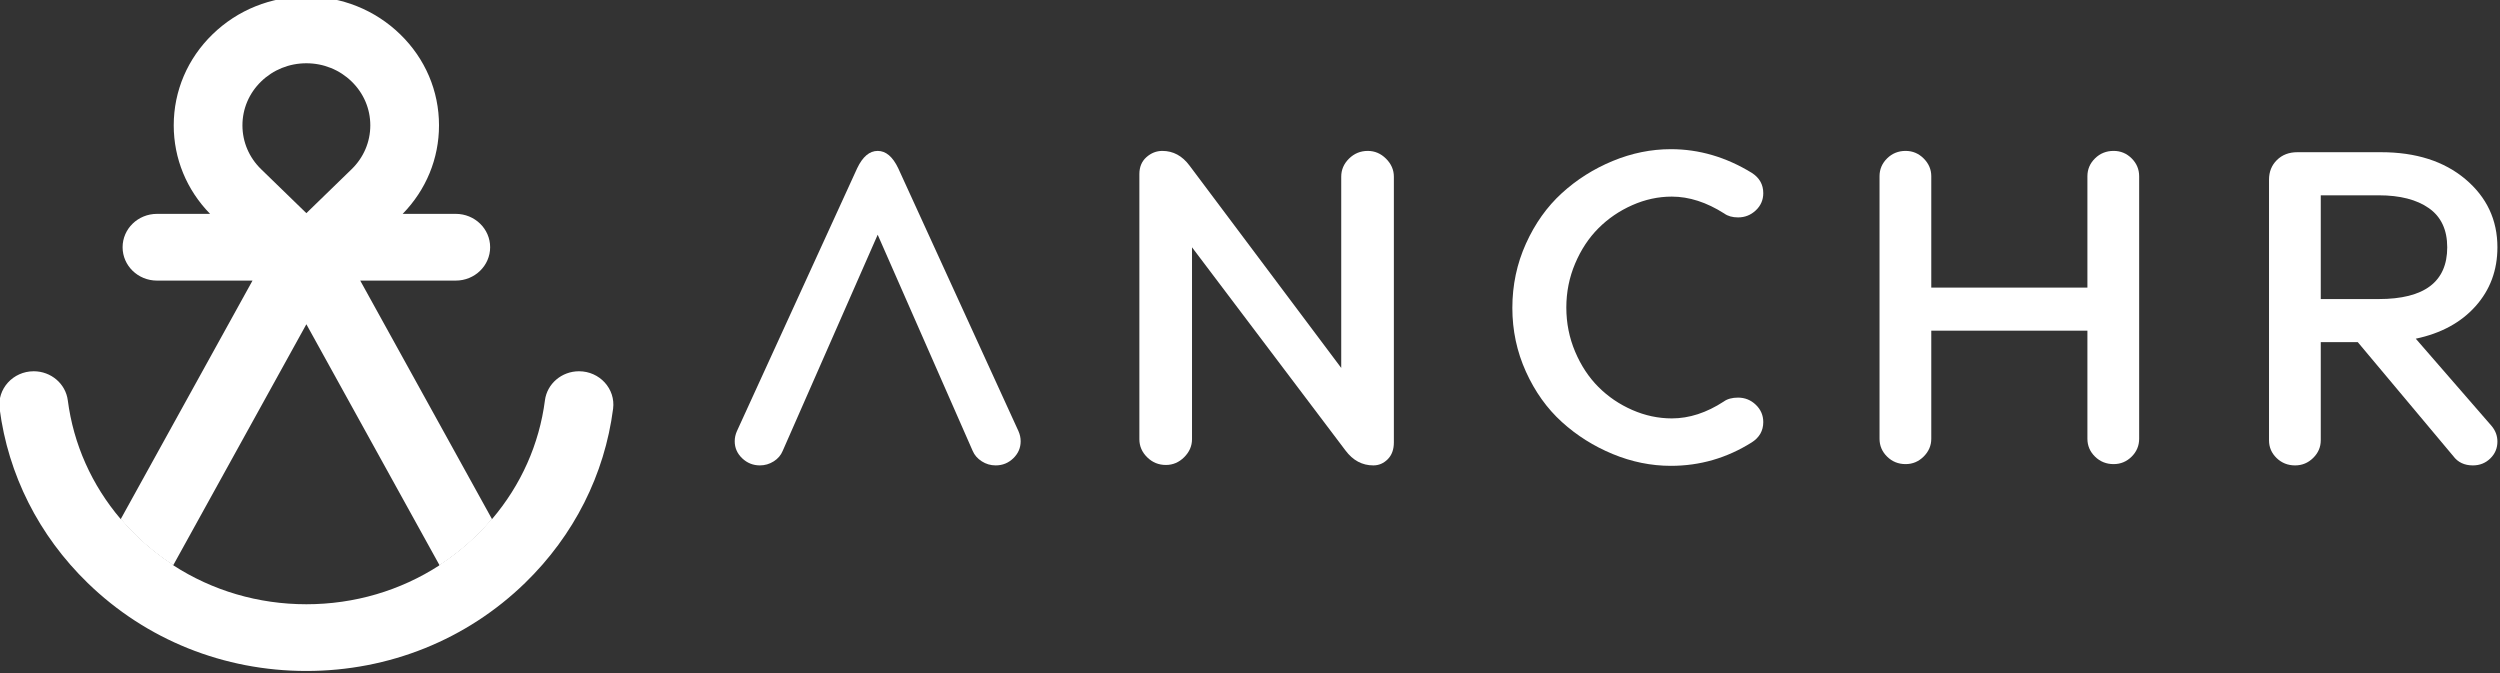
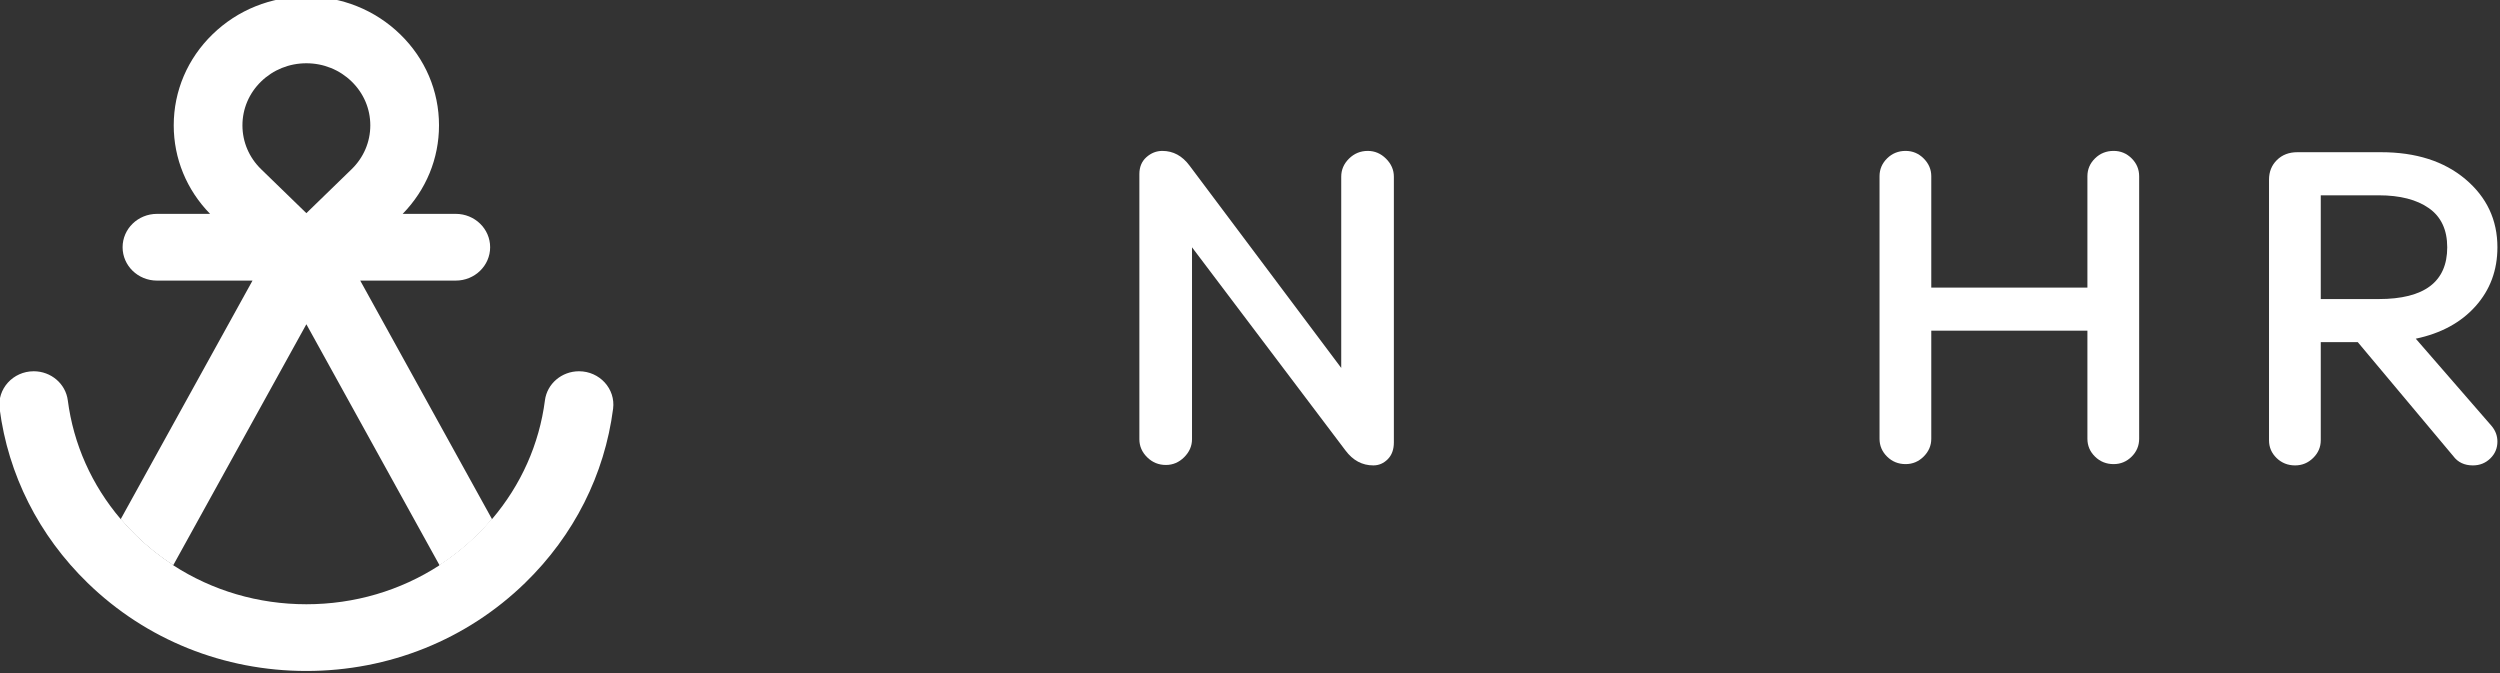
<svg xmlns="http://www.w3.org/2000/svg" xmlns:ns1="http://www.inkscape.org/namespaces/inkscape" xmlns:ns2="http://sodipodi.sourceforge.net/DTD/sodipodi-0.dtd" width="187.47mm" height="50.499mm" viewBox="0 0 187.47 50.499" version="1.1" id="svg5" ns1:version="1.1.2 (b8e25be833, 2022-02-05)" ns2:docname="anchr-logo.svg">
  <rect x="0" y="0" width="187.47" height="50.499" fill="#333333" stroke="none" />
  <ns2:namedview id="namedview7" pagecolor="#ffffff" bordercolor="#666666" borderopacity="1.0" ns1:pageshadow="2" ns1:pageopacity="0.0" ns1:pagecheckerboard="0" ns1:document-units="mm" showgrid="false" ns1:zoom="0.74029882" ns1:cx="-41.199579" ns1:cy="-143.18542" ns1:window-width="1920" ns1:window-height="1017" ns1:window-x="1912" ns1:window-y="-8" ns1:window-maximized="1" ns1:current-layer="layer1" />
  <defs id="defs2">
    <clipPath clipPathUnits="userSpaceOnUse" id="clipPath164">
      <path d="M 243.06,481.855 228.1,453.971 c 1.183,-1.433 2.431,-2.822 3.762,-4.153 v 0 c 2.75,-2.749 5.729,-5.189 8.893,-7.301 v 0 l 21.105,39.338 z" id="path162" />
    </clipPath>
    <linearGradient x1="0" y1="0" x2="1" y2="0" gradientUnits="userSpaceOnUse" gradientTransform="matrix(0,-41.684,-41.684,0,244.98,472.3)" spreadMethod="pad" id="linearGradient178">
      <stop style="stop-opacity:0;stop-color:#ffffff" offset="0" id="stop174" />
      <stop style="stop-opacity:1;stop-color:#ffffff" offset="1" id="stop176" />
    </linearGradient>
    <mask maskUnits="userSpaceOnUse" x="0" y="0" width="1" height="1" id="mask180">
      <g id="g190">
        <g id="g188">
          <g id="g186">
            <g id="g184">
              <path d="M -32768,32767 H 32767 V -32768 H -32768 Z" style="fill:url(#linearGradient178);stroke:none" id="path182" />
            </g>
          </g>
        </g>
      </g>
    </mask>
    <clipPath clipPathUnits="userSpaceOnUse" id="clipPath230">
      <path d="m 283.864,481.855 21.105,-39.338 c 3.163,2.112 6.142,4.552 8.893,7.301 v 0 c 1.331,1.33 2.58,2.72 3.762,4.153 v 0 l -14.96,27.884 z" id="path228" />
    </clipPath>
    <linearGradient x1="0" y1="0" x2="1" y2="0" gradientUnits="userSpaceOnUse" gradientTransform="matrix(0,-41.684,-41.684,0,300.744,472.3)" spreadMethod="pad" id="linearGradient244">
      <stop style="stop-opacity:0;stop-color:#ffffff" offset="0" id="stop240" />
      <stop style="stop-opacity:1;stop-color:#ffffff" offset="1" id="stop242" />
    </linearGradient>
    <mask maskUnits="userSpaceOnUse" x="0" y="0" width="1" height="1" id="mask246">
      <g id="g256">
        <g id="g254">
          <g id="g252">
            <g id="g250">
              <path d="M -32768,32767 H 32767 V -32768 H -32768 Z" style="fill:url(#linearGradient244);stroke:none" id="path248" />
            </g>
          </g>
        </g>
      </g>
    </mask>
    <clipPath clipPathUnits="userSpaceOnUse" id="clipPath316">
      <path d="M 0,1000 H 1000 V 0 H 0 Z" id="path314" />
    </clipPath>
  </defs>
  <g ns1:label="Layer 1" ns1:groupmode="layer" id="layer1" transform="translate(-13.128,-186.689)">
    <g id="g96" ns1:label="Logo-05" transform="matrix(0.311,0,0,-0.302,-48.758,362.717)" style="fill:#ffffff">
      <g id="g98" style="fill:#ffffff">
        <g id="g100" style="fill:#ffffff">
          <g id="g106" style="fill:#ffffff">
            <g id="g108" style="fill:#ffffff">
              <path d="m 250.248,574.363 c -6.041,-6.04 -9.368,-14.071 -9.368,-22.614 v 0 c 0,-8.25 3.11,-16.017 8.764,-21.98 v 0 h -12.809 c -4.575,0 -8.284,-3.709 -8.284,-8.284 v 0 c 0,-4.575 3.709,-8.283 8.284,-8.283 v 0 h 23.042 L 228.1,453.971 c 1.183,-1.433 2.431,-2.822 3.762,-4.153 v 0 c 2.75,-2.749 5.729,-5.189 8.893,-7.301 v 0 l 32.107,59.845 32.107,-59.845 c 3.163,2.112 6.142,4.552 8.893,7.301 v 0 c 1.331,1.33 2.58,2.72 3.762,4.153 v 0 l -31.778,59.231 h 23.043 c 4.575,0 8.283,3.708 8.283,8.283 v 0 c 0,4.575 -3.708,8.284 -8.283,8.284 v 0 H 296.08 c 5.653,5.963 8.764,13.73 8.764,21.98 v 0 c 0,8.543 -3.327,16.574 -9.368,22.614 v 0 c -6.041,6.042 -14.072,9.367 -22.614,9.367 v 0 c -8.543,0 -16.574,-3.325 -22.614,-9.367 m 11.714,-33.514 c -2.911,2.912 -4.515,6.782 -4.515,10.9 v 0 c 0,4.117 1.604,7.988 4.515,10.9 v 0 c 2.911,2.912 6.782,4.515 10.9,4.515 v 0 c 4.117,0 7.988,-1.603 10.9,-4.515 v 0 c 2.911,-2.912 4.515,-6.783 4.515,-10.9 v 0 c 0,-4.118 -1.604,-7.988 -4.515,-10.9 v 0 l -10.9,-10.901 z" style="fill:#ffffff;stroke:none" id="path116" />
            </g>
          </g>
        </g>
      </g>
      <g id="g118" style="fill:#ffffff">
        <g id="g120" style="fill:#ffffff">
          <g id="g126" style="fill:#ffffff">
            <g id="g128" style="fill:#ffffff">
-               <path d="m 220.446,439.705 14.599,-7.832 5.71,10.644 c -3.164,2.112 -6.143,4.552 -8.893,7.301 v 0 c -1.331,1.331 -2.579,2.72 -3.762,4.153 v 0 z" style="fill:#ffffff;stroke:none" id="path136" />
-             </g>
+               </g>
          </g>
        </g>
      </g>
      <g id="g138" style="fill:#ffffff">
        <g id="g140" style="fill:#ffffff">
          <g id="g146" style="fill:#ffffff">
            <g id="g148" style="fill:#ffffff">
              <path d="m 313.862,449.818 c -2.751,-2.749 -5.73,-5.189 -8.893,-7.301 v 0 l 5.71,-10.644 14.598,7.832 -7.653,14.266 c -1.182,-1.433 -2.431,-2.823 -3.762,-4.153" style="fill:#ffffff;stroke:none" id="path156" />
            </g>
          </g>
        </g>
      </g>
      <g id="g158" style="fill:#ffffff">
        <g id="g160" clip-path="url(#clipPath164)" style="fill:#ffffff">
          <g id="g166" style="fill:#ffffff">
            <g id="g168" style="fill:#ffffff" />
            <g id="g192" mask="url(#mask180)" style="fill:#ffffff">
              <g id="g194" style="fill:#ffffff">
                <path d="M 243.06,481.855 228.1,453.971 c 1.183,-1.433 2.431,-2.822 3.762,-4.153 v 0 c 2.75,-2.749 5.729,-5.189 8.893,-7.301 v 0 l 21.105,39.338 z" style="fill:#ffffff;stroke:none" id="path202" />
              </g>
            </g>
          </g>
        </g>
      </g>
      <g id="g204" style="fill:#ffffff">
        <g id="g206" style="fill:#ffffff">
          <g id="g212" style="fill:#ffffff">
            <g id="g214" style="fill:#ffffff">
-               <path d="m 220.446,439.705 14.599,-7.832 5.71,10.644 c -3.164,2.112 -6.143,4.552 -8.893,7.301 v 0 c -1.331,1.331 -2.579,2.72 -3.762,4.153 v 0 z" style="fill:#ffffff;stroke:none" id="path222" />
+               <path d="m 220.446,439.705 14.599,-7.832 5.71,10.644 c -3.164,2.112 -6.143,4.552 -8.893,7.301 v 0 c -1.331,1.331 -2.579,2.72 -3.762,4.153 v 0 " style="fill:#ffffff;stroke:none" id="path222" />
            </g>
          </g>
        </g>
      </g>
      <g id="g224" style="fill:#ffffff">
        <g id="g226" clip-path="url(#clipPath230)" style="fill:#ffffff">
          <g id="g232" style="fill:#ffffff">
            <g id="g234" style="fill:#ffffff" />
            <g id="g258" mask="url(#mask246)" style="fill:#ffffff">
              <g id="g260" style="fill:#ffffff">
                <path d="m 283.864,481.855 21.105,-39.338 c 3.163,2.112 6.142,4.552 8.893,7.301 v 0 c 1.331,1.33 2.58,2.72 3.762,4.153 v 0 l -14.96,27.884 z" style="fill:#ffffff;stroke:none" id="path268" />
              </g>
            </g>
          </g>
        </g>
      </g>
      <g id="g270" style="fill:#ffffff">
        <g id="g272" style="fill:#ffffff">
          <g id="g278" style="fill:#ffffff">
            <g id="g280" style="fill:#ffffff">
              <path d="m 313.862,449.818 c -2.751,-2.749 -5.73,-5.189 -8.893,-7.301 v 0 l 5.71,-10.644 14.598,7.832 -7.653,14.266 c -1.182,-1.433 -2.431,-2.823 -3.762,-4.153" style="fill:#ffffff;stroke:none" id="path288" />
            </g>
          </g>
        </g>
      </g>
      <g id="g290" style="fill:#ffffff">
        <g id="g292" style="fill:#ffffff">
          <g id="g298" style="fill:#ffffff">
            <g id="g300" style="fill:#ffffff">
              <path d="m 330.385,483.467 c -1.366,-10.865 -5.762,-21.025 -12.761,-29.496 v 0 c -1.182,-1.433 -2.431,-2.823 -3.762,-4.153 v 0 c -2.751,-2.749 -5.73,-5.189 -8.893,-7.301 v 0 c -9.431,-6.299 -20.51,-9.681 -32.107,-9.681 v 0 c -11.597,0 -22.675,3.382 -32.107,9.681 v 0 c -3.164,2.112 -6.143,4.552 -8.893,7.301 v 0 c -1.331,1.331 -2.579,2.72 -3.762,4.153 v 0 c -6.999,8.471 -11.395,18.631 -12.761,29.496 v 0 c -0.52,4.131 -4.05,7.221 -8.214,7.221 v 0 c -4.98,0 -8.844,-4.365 -8.223,-9.306 v 0 c 2.05,-16.339 9.414,-31.447 21.245,-43.277 v 0 c 14.081,-14.082 32.802,-21.835 52.715,-21.835 v 0 c 19.913,0 38.634,7.753 52.715,21.835 v 0 c 11.831,11.83 19.195,26.938 21.246,43.277 v 0 c 0.62,4.941 -3.244,9.306 -8.224,9.306 v 0 c -4.164,0 -7.694,-3.09 -8.214,-7.221" style="fill:#ffffff;stroke:none" id="path308" />
            </g>
          </g>
        </g>
      </g>
      <g id="g310" style="fill:#ffffff">
        <g id="g312" clip-path="url(#clipPath316)" style="fill:#ffffff">
          <g id="g318" transform="translate(444.554,475.836)" style="fill:#ffffff">
-             <path d="m 0,0 -28.988,65.263 c -1.327,2.869 -2.976,4.304 -4.948,4.304 -1.972,0 -3.622,-1.435 -4.948,-4.304 L -67.872,0 c -0.358,-0.825 -0.537,-1.668 -0.537,-2.528 0,-1.643 0.599,-3.052 1.801,-4.229 1.201,-1.177 2.626,-1.765 4.276,-1.765 1.183,0 2.286,0.33 3.307,0.989 1.022,0.661 1.748,1.525 2.178,2.596 l 22.911,53.691 22.911,-53.691 c 0.43,-1.036 1.156,-1.891 2.178,-2.569 1.022,-0.678 2.142,-1.016 3.361,-1.016 1.649,0 3.066,0.588 4.249,1.765 1.183,1.177 1.775,2.586 1.775,4.229 0,0.86 -0.18,1.703 -0.538,2.528" style="fill:#ffffff;fill-opacity:1;fill-rule:nonzero;stroke:none" id="path320" />
-           </g>
+             </g>
          <g id="g322" transform="translate(473.714,473.821)" style="fill:#ffffff">
            <path d="m 0,0 v 65.827 c 0,1.757 0.565,3.154 1.694,4.195 1.13,1.04 2.411,1.56 3.846,1.56 2.616,0 4.804,-1.22 6.561,-3.657 L 48.672,17.693 v 47.489 c 0,1.721 0.627,3.217 1.882,4.491 1.255,1.272 2.76,1.909 4.517,1.909 1.686,0 3.156,-0.645 4.41,-1.936 1.255,-1.291 1.883,-2.779 1.883,-4.464 v -65.99 c 0,-1.756 -0.493,-3.145 -1.479,-4.168 -0.987,-1.021 -2.143,-1.532 -3.469,-1.532 -2.688,0 -4.93,1.237 -6.723,3.711 L 12.692,47.649 V 0 c 0,-1.687 -0.627,-3.174 -1.882,-4.465 C 9.555,-5.755 8.085,-6.4 6.4,-6.4 4.643,-6.4 3.137,-5.765 1.882,-4.491 0.627,-3.219 0,-1.722 0,0" style="fill:#ffffff;fill-opacity:1;fill-rule:nonzero;stroke:none" id="path324" />
          </g>
          <g id="g326" transform="translate(563.646,506.412)" style="fill:#ffffff">
-             <path d="m 0,0 c 0,5.665 1.094,10.989 3.28,15.973 2.187,4.983 5.074,9.161 8.659,12.531 3.585,3.369 7.672,6.031 12.262,7.986 4.589,1.954 9.269,2.932 14.037,2.932 6.777,0 13.266,-1.955 19.469,-5.862 1.864,-1.22 2.796,-2.905 2.796,-5.056 0,-1.686 -0.601,-3.111 -1.801,-4.275 -1.202,-1.167 -2.627,-1.749 -4.276,-1.749 -1.363,0 -2.474,0.323 -3.334,0.968 -4.268,2.797 -8.48,4.196 -12.639,4.196 -3.263,0 -6.445,-0.709 -9.546,-2.125 C 25.806,24.103 23.09,22.193 20.76,19.791 18.429,17.389 16.555,14.467 15.14,11.025 13.723,7.583 13.015,3.943 13.015,0.107 c 0,-3.872 0.708,-7.529 2.125,-10.971 1.415,-3.442 3.289,-6.365 5.62,-8.766 2.33,-2.402 5.046,-4.303 8.147,-5.701 3.101,-1.398 6.283,-2.098 9.546,-2.098 4.195,0 8.371,1.399 12.531,4.196 0.861,0.645 2.008,0.967 3.442,0.967 1.649,0 3.074,-0.59 4.276,-1.774 1.2,-1.184 1.801,-2.617 1.801,-4.303 0,-2.151 -0.932,-3.837 -2.796,-5.055 -5.988,-3.873 -12.478,-5.808 -19.469,-5.808 -4.768,0 -9.448,0.976 -14.037,2.931 -4.59,1.954 -8.677,4.606 -12.262,7.96 -3.585,3.351 -6.472,7.51 -8.659,12.476 C 1.094,-10.873 0,-5.594 0,0" style="fill:#ffffff;fill-opacity:1;fill-rule:nonzero;stroke:none" id="path328" />
-           </g>
+             </g>
          <g id="g330" transform="translate(652.181,473.929)" style="fill:#ffffff">
            <path d="m 0,0 v 65.183 c 0,1.72 0.609,3.199 1.828,4.436 1.219,1.237 2.707,1.856 4.464,1.856 1.686,0 3.137,-0.628 4.356,-1.883 1.219,-1.255 1.829,-2.725 1.829,-4.409 V 37.539 h 37.647 v 27.644 c 0,1.72 0.611,3.199 1.836,4.436 1.225,1.237 2.719,1.856 4.483,1.856 1.693,0 3.141,-0.619 4.348,-1.856 1.206,-1.237 1.81,-2.716 1.81,-4.436 L 62.601,0 c 0,-1.722 -0.604,-3.2 -1.81,-4.437 -1.207,-1.237 -2.655,-1.856 -4.348,-1.856 -1.764,0 -3.258,0.619 -4.483,1.856 C 50.735,-3.2 50.124,-1.722 50.124,0 V 26.836 H 12.477 V 0 c 0,-1.687 -0.61,-3.156 -1.829,-4.41 -1.219,-1.256 -2.67,-1.883 -4.356,-1.883 -1.757,0 -3.245,0.619 -4.464,1.856 C 0.609,-3.2 0,-1.722 0,0" style="fill:#ffffff;fill-opacity:1;fill-rule:nonzero;stroke:none" id="path332" />
          </g>
          <g id="g334" transform="translate(758.57,508.617)" style="fill:#ffffff">
            <path d="m 0,0 h 13.982 c 11.007,0 16.511,4.284 16.511,12.854 0,4.337 -1.47,7.574 -4.41,9.707 -2.94,2.132 -6.974,3.2 -12.101,3.2 H 0 Z m -12.478,-35.065 v 64.698 c 0,1.971 0.636,3.603 1.91,4.894 1.272,1.29 2.913,1.937 4.921,1.937 h 20.168 c 8.424,0 15.21,-2.233 20.356,-6.696 5.144,-4.464 7.717,-10.103 7.717,-16.914 0,-5.702 -1.757,-10.578 -5.271,-14.628 C 33.81,-5.827 29.005,-8.516 22.91,-9.842 l 18.286,-21.674 c 0.932,-1.148 1.398,-2.438 1.398,-3.872 0,-1.649 -0.573,-3.048 -1.721,-4.195 -1.147,-1.147 -2.546,-1.721 -4.195,-1.721 -2.043,0 -3.621,0.771 -4.733,2.313 L 8.928,-10.702 H 0 v -24.363 c 0,-1.686 -0.61,-3.147 -1.829,-4.383 -1.219,-1.238 -2.671,-1.856 -4.356,-1.856 -1.757,0 -3.246,0.611 -4.464,1.828 -1.219,1.219 -1.829,2.69 -1.829,4.411" style="fill:#ffffff;fill-opacity:1;fill-rule:nonzero;stroke:none" id="path336" />
          </g>
        </g>
      </g>
    </g>
  </g>
</svg>